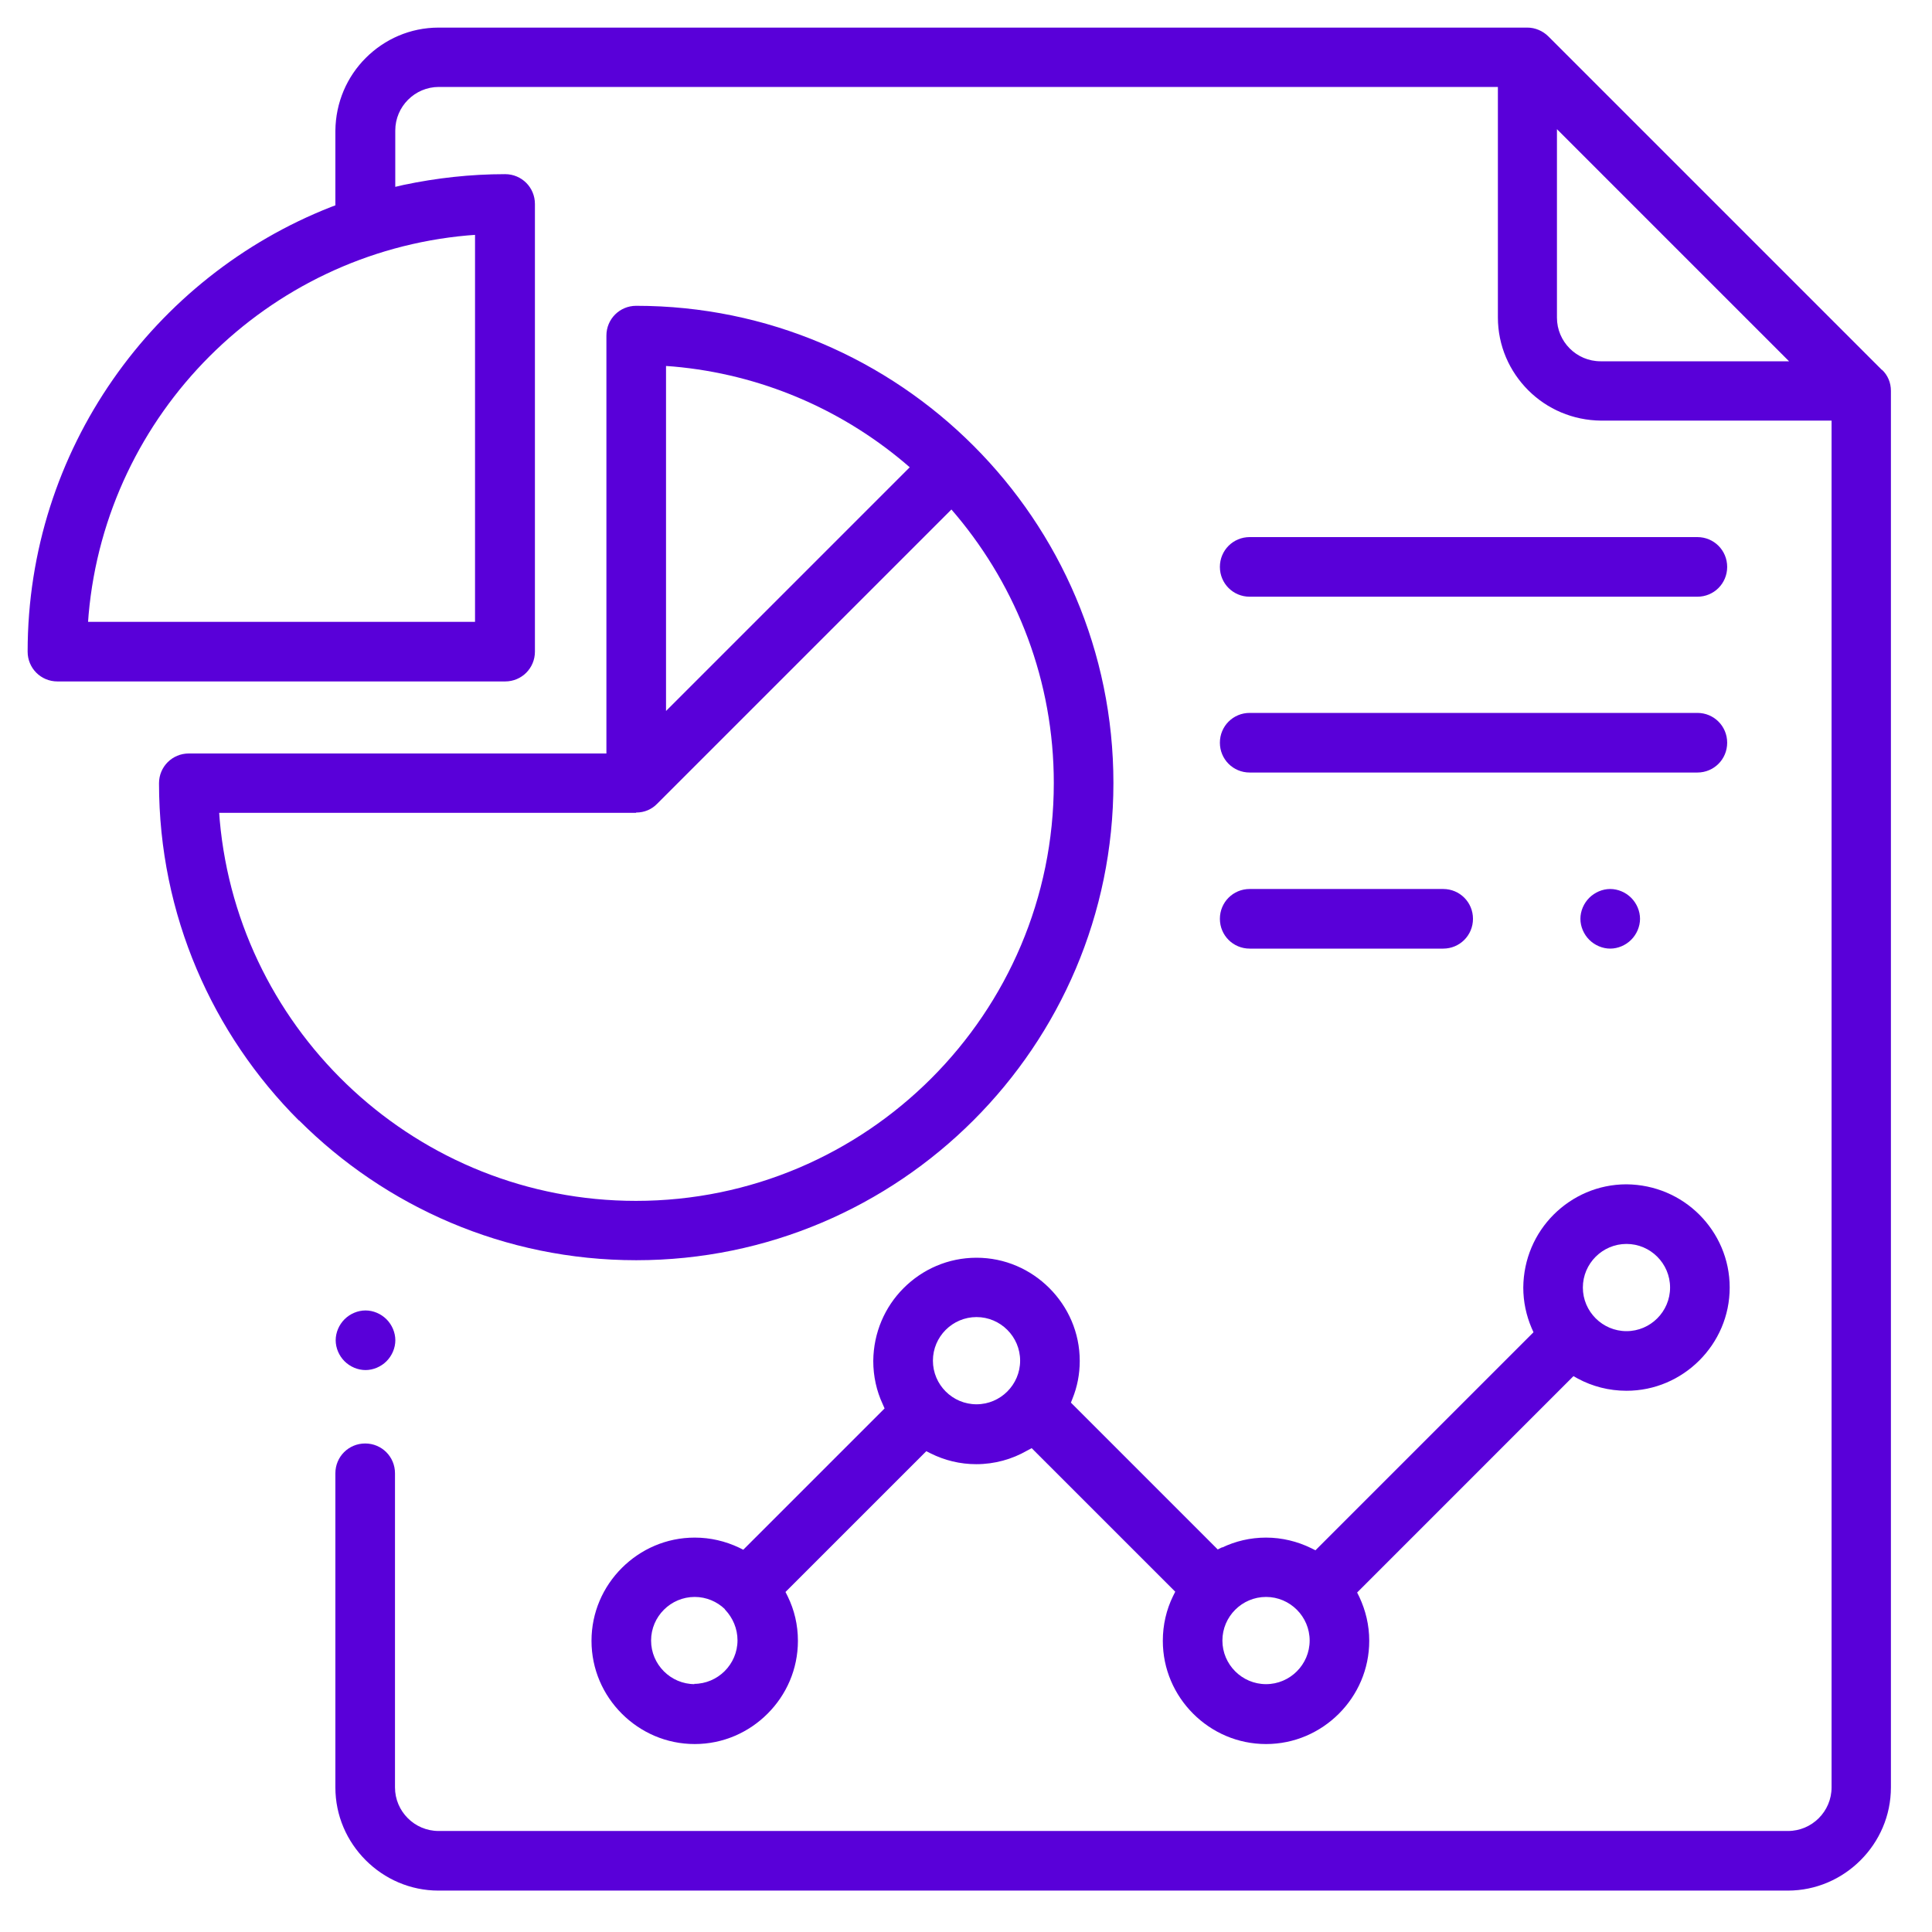
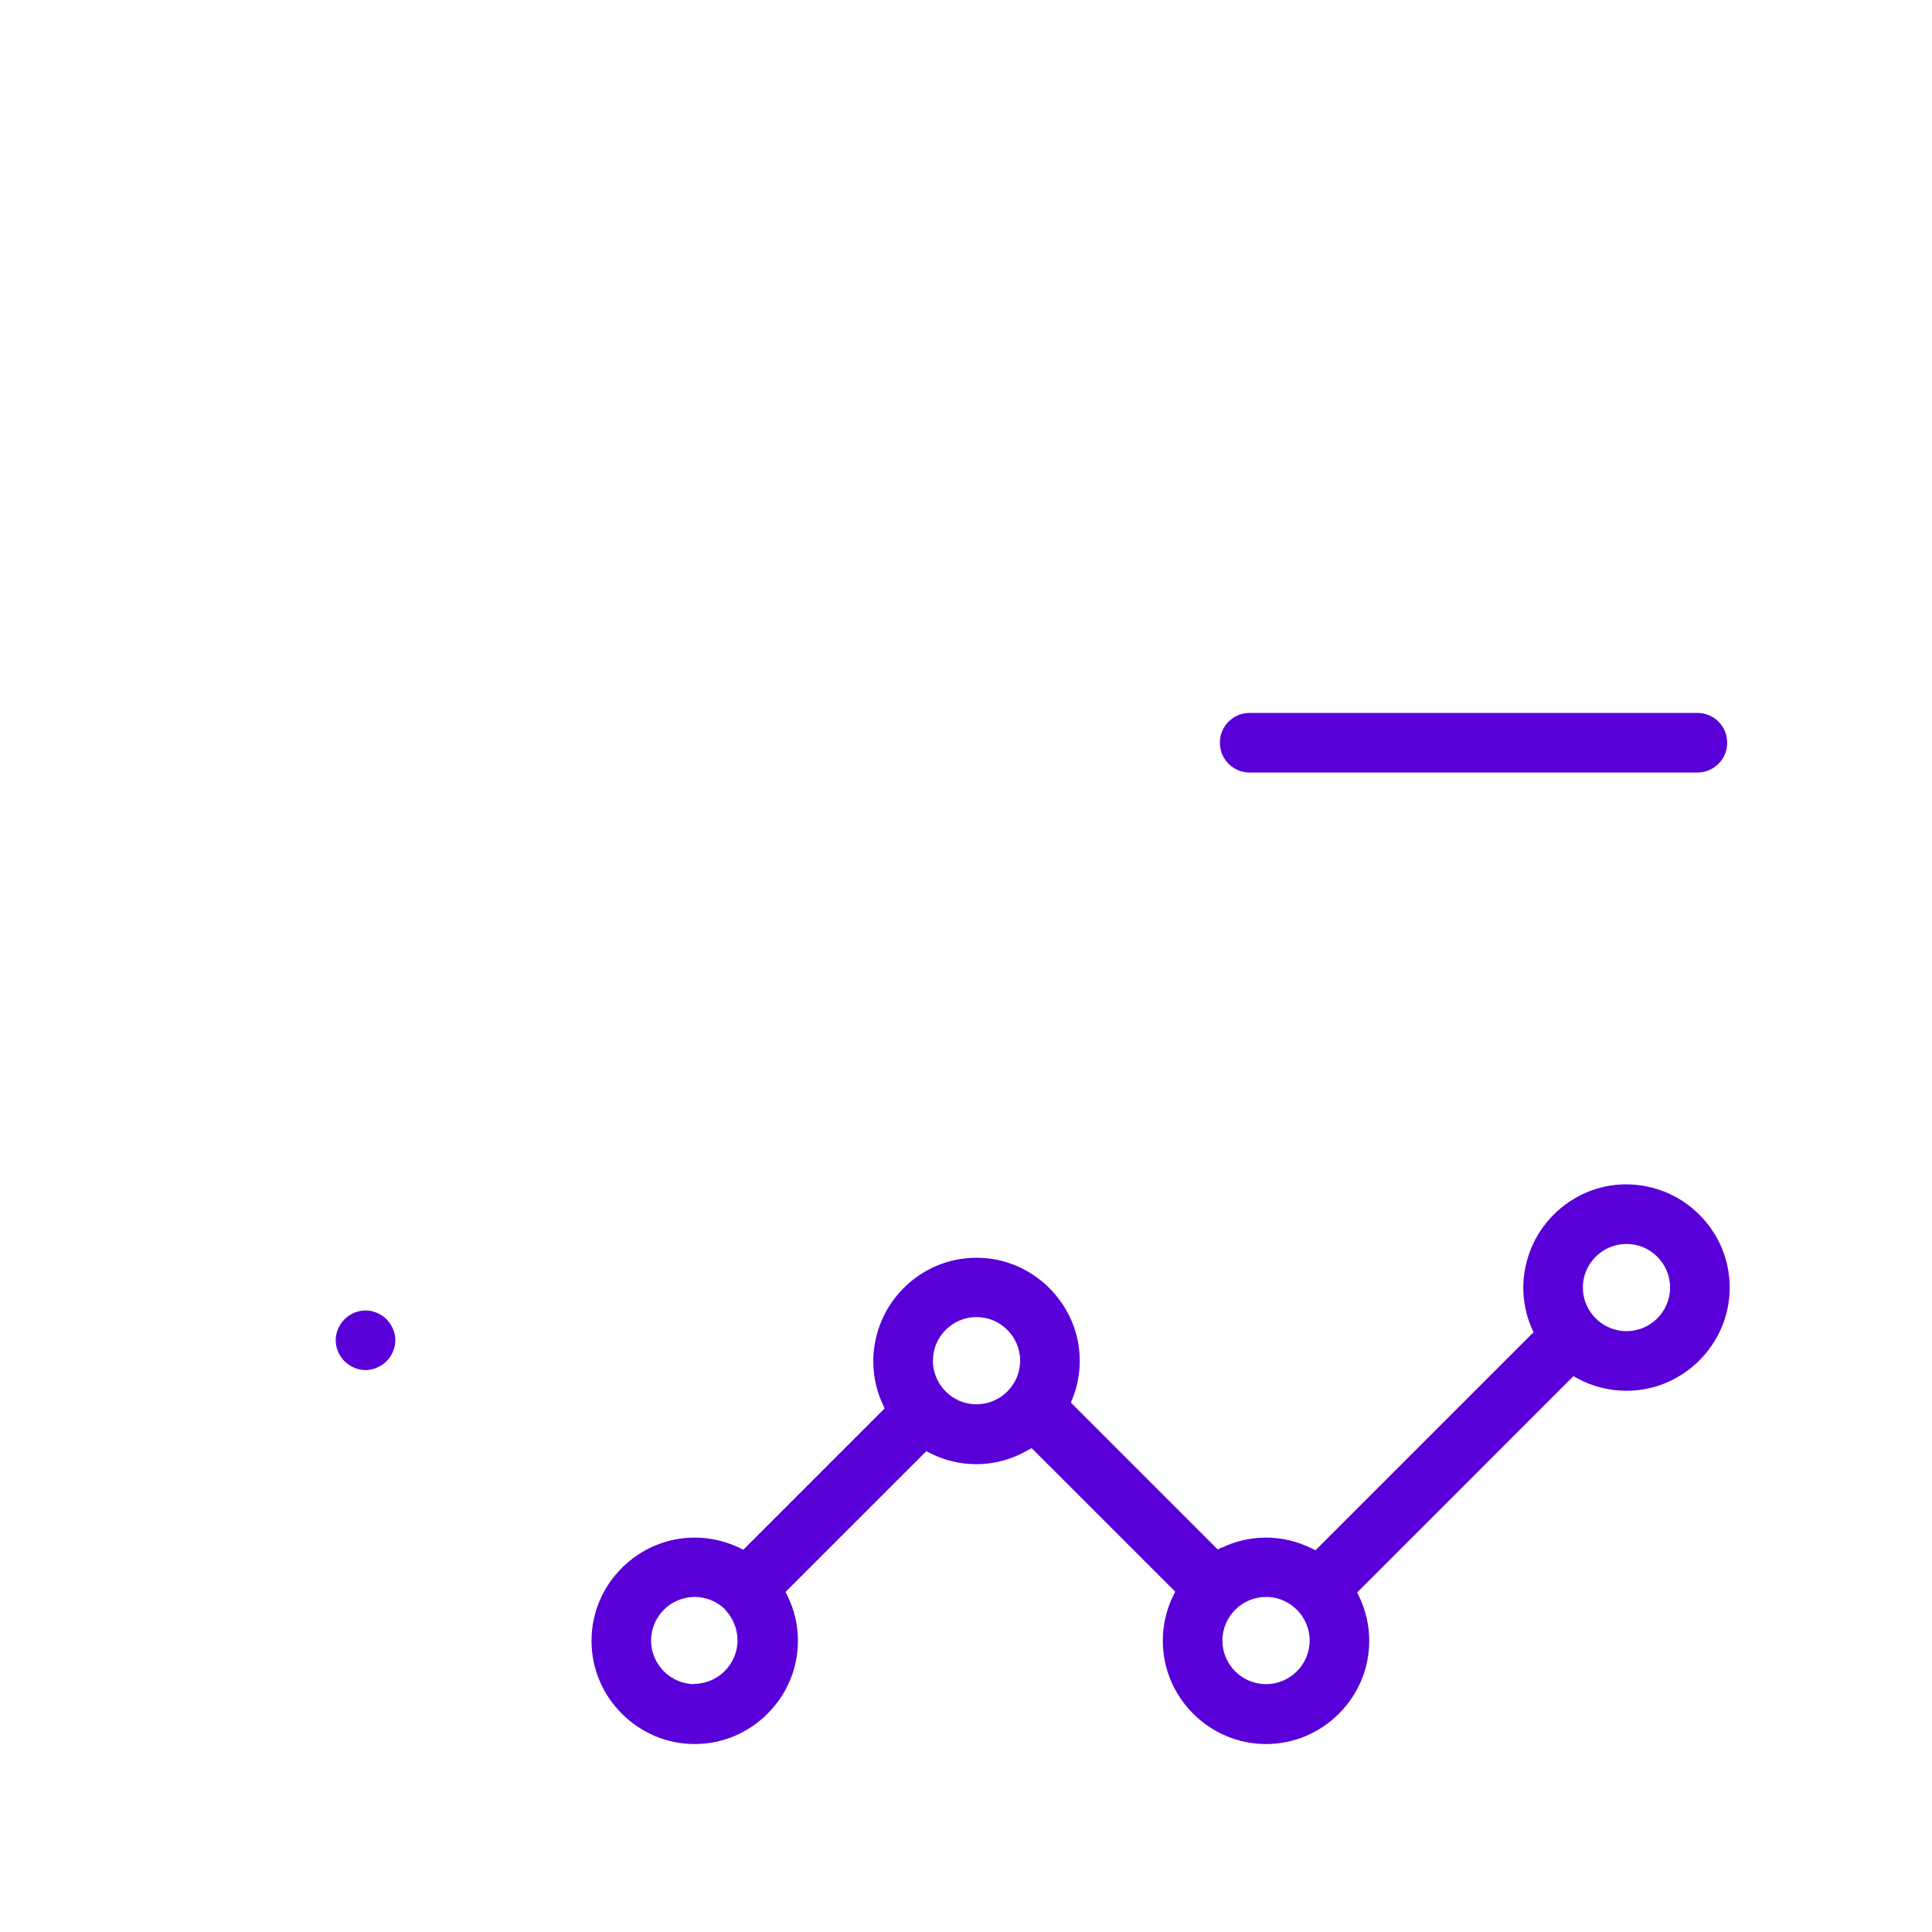
<svg xmlns="http://www.w3.org/2000/svg" width="56" height="56" viewBox="0 0 56 56" fill="none">
-   <path d="M54.545 10.72L44.881 1.056C44.721 0.896 44.497 0.8 44.273 0.8H12.713C11.889 0.8 11.145 1.136 10.601 1.68C10.057 2.224 9.729 2.968 9.721 3.792V5.952L9.593 6C4.457 8.016 0.801 13.032 0.801 18.888C0.801 19.368 1.185 19.752 1.665 19.752H14.641C15.121 19.752 15.505 19.368 15.505 18.888V5.912C15.505 5.432 15.121 5.048 14.641 5.048C13.633 5.048 12.649 5.16 11.697 5.36L11.457 5.416V3.784C11.457 3.088 12.025 2.52 12.721 2.52H43.417V9.2C43.417 10.024 43.753 10.768 44.297 11.312C44.841 11.856 45.585 12.184 46.409 12.192H53.089V51.808C53.089 52.504 52.521 53.072 51.825 53.072H12.713C12.017 53.072 11.449 52.504 11.449 51.808V42.704C11.449 42.224 11.065 41.84 10.585 41.84C10.105 41.84 9.721 42.224 9.721 42.704V51.808C9.721 52.632 10.057 53.376 10.601 53.92C11.145 54.464 11.889 54.8 12.713 54.8H51.817C52.641 54.8 53.385 54.464 53.929 53.92C54.473 53.376 54.809 52.632 54.809 51.808V11.328C54.809 11.096 54.721 10.88 54.553 10.72H54.545ZM13.553 6.824L13.769 6.808V18.024H2.553L2.569 17.808C3.089 11.992 7.729 7.344 13.553 6.824ZM46.393 10.472C45.697 10.472 45.129 9.904 45.129 9.208V3.744L51.857 10.472H46.393Z" fill="#5900D9" />
  <path d="M11.203 38.24C11.043 38.08 10.819 37.984 10.595 37.984C10.37 37.984 10.146 38.08 9.986 38.24C9.826 38.4 9.73 38.624 9.73 38.848C9.73 39.072 9.826 39.296 9.986 39.456C10.146 39.616 10.37 39.712 10.595 39.712C10.819 39.712 11.043 39.616 11.203 39.456C11.363 39.296 11.459 39.072 11.459 38.848C11.459 38.624 11.363 38.4 11.203 38.24Z" fill="#5900D9" />
-   <path d="M8.665 32.472C11.169 34.976 14.625 36.528 18.441 36.528C22.257 36.528 25.713 34.976 28.217 32.472C30.721 29.968 32.273 26.512 32.273 22.696C32.273 18.88 30.721 15.424 28.217 12.92C25.713 10.416 22.257 8.864 18.441 8.864C17.961 8.864 17.577 9.248 17.577 9.728V21.84H5.473C4.993 21.84 4.609 22.224 4.609 22.704C4.609 26.52 6.161 29.976 8.665 32.48V32.472ZM19.305 10.824V10.608L19.521 10.624C22.049 10.848 24.361 11.856 26.201 13.4L26.369 13.544L19.305 20.608V10.824ZM18.441 23.552C18.681 23.552 18.897 23.456 19.049 23.296L27.577 14.768L27.721 14.936C29.481 17.04 30.545 19.744 30.545 22.696C30.545 29.376 25.113 34.808 18.433 34.808C12.121 34.808 6.921 29.952 6.369 23.776L6.353 23.56H18.433L18.441 23.552Z" fill="#5900D9" />
  <path d="M35.425 44.848L35.297 44.912L31.041 40.656L31.088 40.536C31.224 40.2 31.297 39.832 31.297 39.448C31.297 38.624 30.96 37.88 30.416 37.336C29.872 36.792 29.128 36.456 28.305 36.456C27.48 36.456 26.736 36.792 26.192 37.336C25.648 37.88 25.32 38.624 25.312 39.448C25.312 39.896 25.409 40.32 25.584 40.696L25.64 40.824L21.544 44.92L21.416 44.856C21.024 44.672 20.593 44.568 20.137 44.568C19.312 44.568 18.569 44.904 18.024 45.448C17.48 45.992 17.145 46.736 17.145 47.56C17.145 48.384 17.48 49.128 18.024 49.672C18.569 50.216 19.312 50.552 20.137 50.552C20.96 50.552 21.704 50.216 22.248 49.672C22.793 49.128 23.128 48.384 23.128 47.56C23.128 47.096 23.024 46.664 22.832 46.272L22.768 46.144L26.849 42.064L26.977 42.128C27.377 42.328 27.825 42.44 28.297 42.44C28.832 42.44 29.337 42.296 29.768 42.048L29.904 41.976L34.065 46.136L34.001 46.264C33.809 46.656 33.705 47.096 33.705 47.56C33.705 48.384 34.041 49.128 34.584 49.672C35.129 50.216 35.873 50.552 36.697 50.552C37.52 50.552 38.264 50.216 38.809 49.672C39.352 49.128 39.688 48.384 39.688 47.56C39.688 47.104 39.584 46.68 39.401 46.288L39.337 46.16L45.608 39.888L45.736 39.96C46.153 40.184 46.633 40.312 47.145 40.312C47.968 40.312 48.712 39.976 49.257 39.432C49.8 38.888 50.136 38.144 50.136 37.32C50.136 36.496 49.8 35.752 49.257 35.208C48.712 34.664 47.968 34.336 47.145 34.328C46.321 34.328 45.577 34.664 45.032 35.208C44.489 35.752 44.16 36.496 44.153 37.32C44.153 37.736 44.24 38.128 44.392 38.488L44.449 38.616L38.129 44.936L38.001 44.872C37.608 44.68 37.16 44.568 36.697 44.568C36.24 44.568 35.809 44.672 35.425 44.856V44.848ZM20.137 48.816C19.441 48.816 18.872 48.248 18.872 47.552C18.872 46.856 19.441 46.288 20.137 46.288C20.473 46.288 20.785 46.424 21.009 46.64V46.648L21.024 46.664C21.241 46.896 21.377 47.208 21.377 47.544C21.377 48.24 20.808 48.808 20.113 48.808L20.137 48.816ZM28.305 40.704C27.608 40.704 27.041 40.136 27.041 39.44C27.041 38.744 27.608 38.176 28.305 38.176C29 38.176 29.569 38.744 29.569 39.44C29.569 40.136 29 40.704 28.305 40.704ZM47.145 36.056C47.84 36.056 48.408 36.624 48.408 37.32C48.408 38.016 47.84 38.584 47.145 38.584C46.449 38.584 45.88 38.016 45.88 37.32C45.88 36.624 46.449 36.056 47.145 36.056ZM37.961 47.552C37.961 48.248 37.392 48.816 36.697 48.816C36.001 48.816 35.432 48.248 35.432 47.552C35.432 46.856 36.001 46.288 36.697 46.288C37.392 46.288 37.961 46.856 37.961 47.552Z" fill="#5900D9" />
-   <path d="M36.223 27.496H41.831C42.311 27.496 42.695 27.112 42.695 26.632C42.695 26.152 42.311 25.768 41.831 25.768H36.223C35.743 25.768 35.359 26.152 35.359 26.632C35.359 27.112 35.743 27.496 36.223 27.496Z" fill="#5900D9" />
-   <path d="M47.281 26.024C47.121 25.864 46.897 25.768 46.673 25.768C46.449 25.768 46.225 25.864 46.065 26.024C45.905 26.184 45.809 26.408 45.809 26.632C45.809 26.856 45.905 27.08 46.065 27.24C46.225 27.4 46.449 27.496 46.673 27.496C46.897 27.496 47.121 27.4 47.281 27.24C47.441 27.08 47.537 26.856 47.537 26.632C47.537 26.408 47.441 26.184 47.281 26.024Z" fill="#5900D9" />
-   <path d="M36.223 17.296H49.199C49.679 17.296 50.063 16.912 50.063 16.432C50.063 15.952 49.679 15.568 49.199 15.568H36.223C35.743 15.568 35.359 15.952 35.359 16.432C35.359 16.912 35.743 17.296 36.223 17.296Z" fill="#5900D9" />
  <path d="M36.223 22.392H49.199C49.679 22.392 50.063 22.008 50.063 21.528C50.063 21.048 49.679 20.664 49.199 20.664H36.223C35.743 20.664 35.359 21.048 35.359 21.528C35.359 22.008 35.743 22.392 36.223 22.392Z" fill="#5900D9" />
</svg>